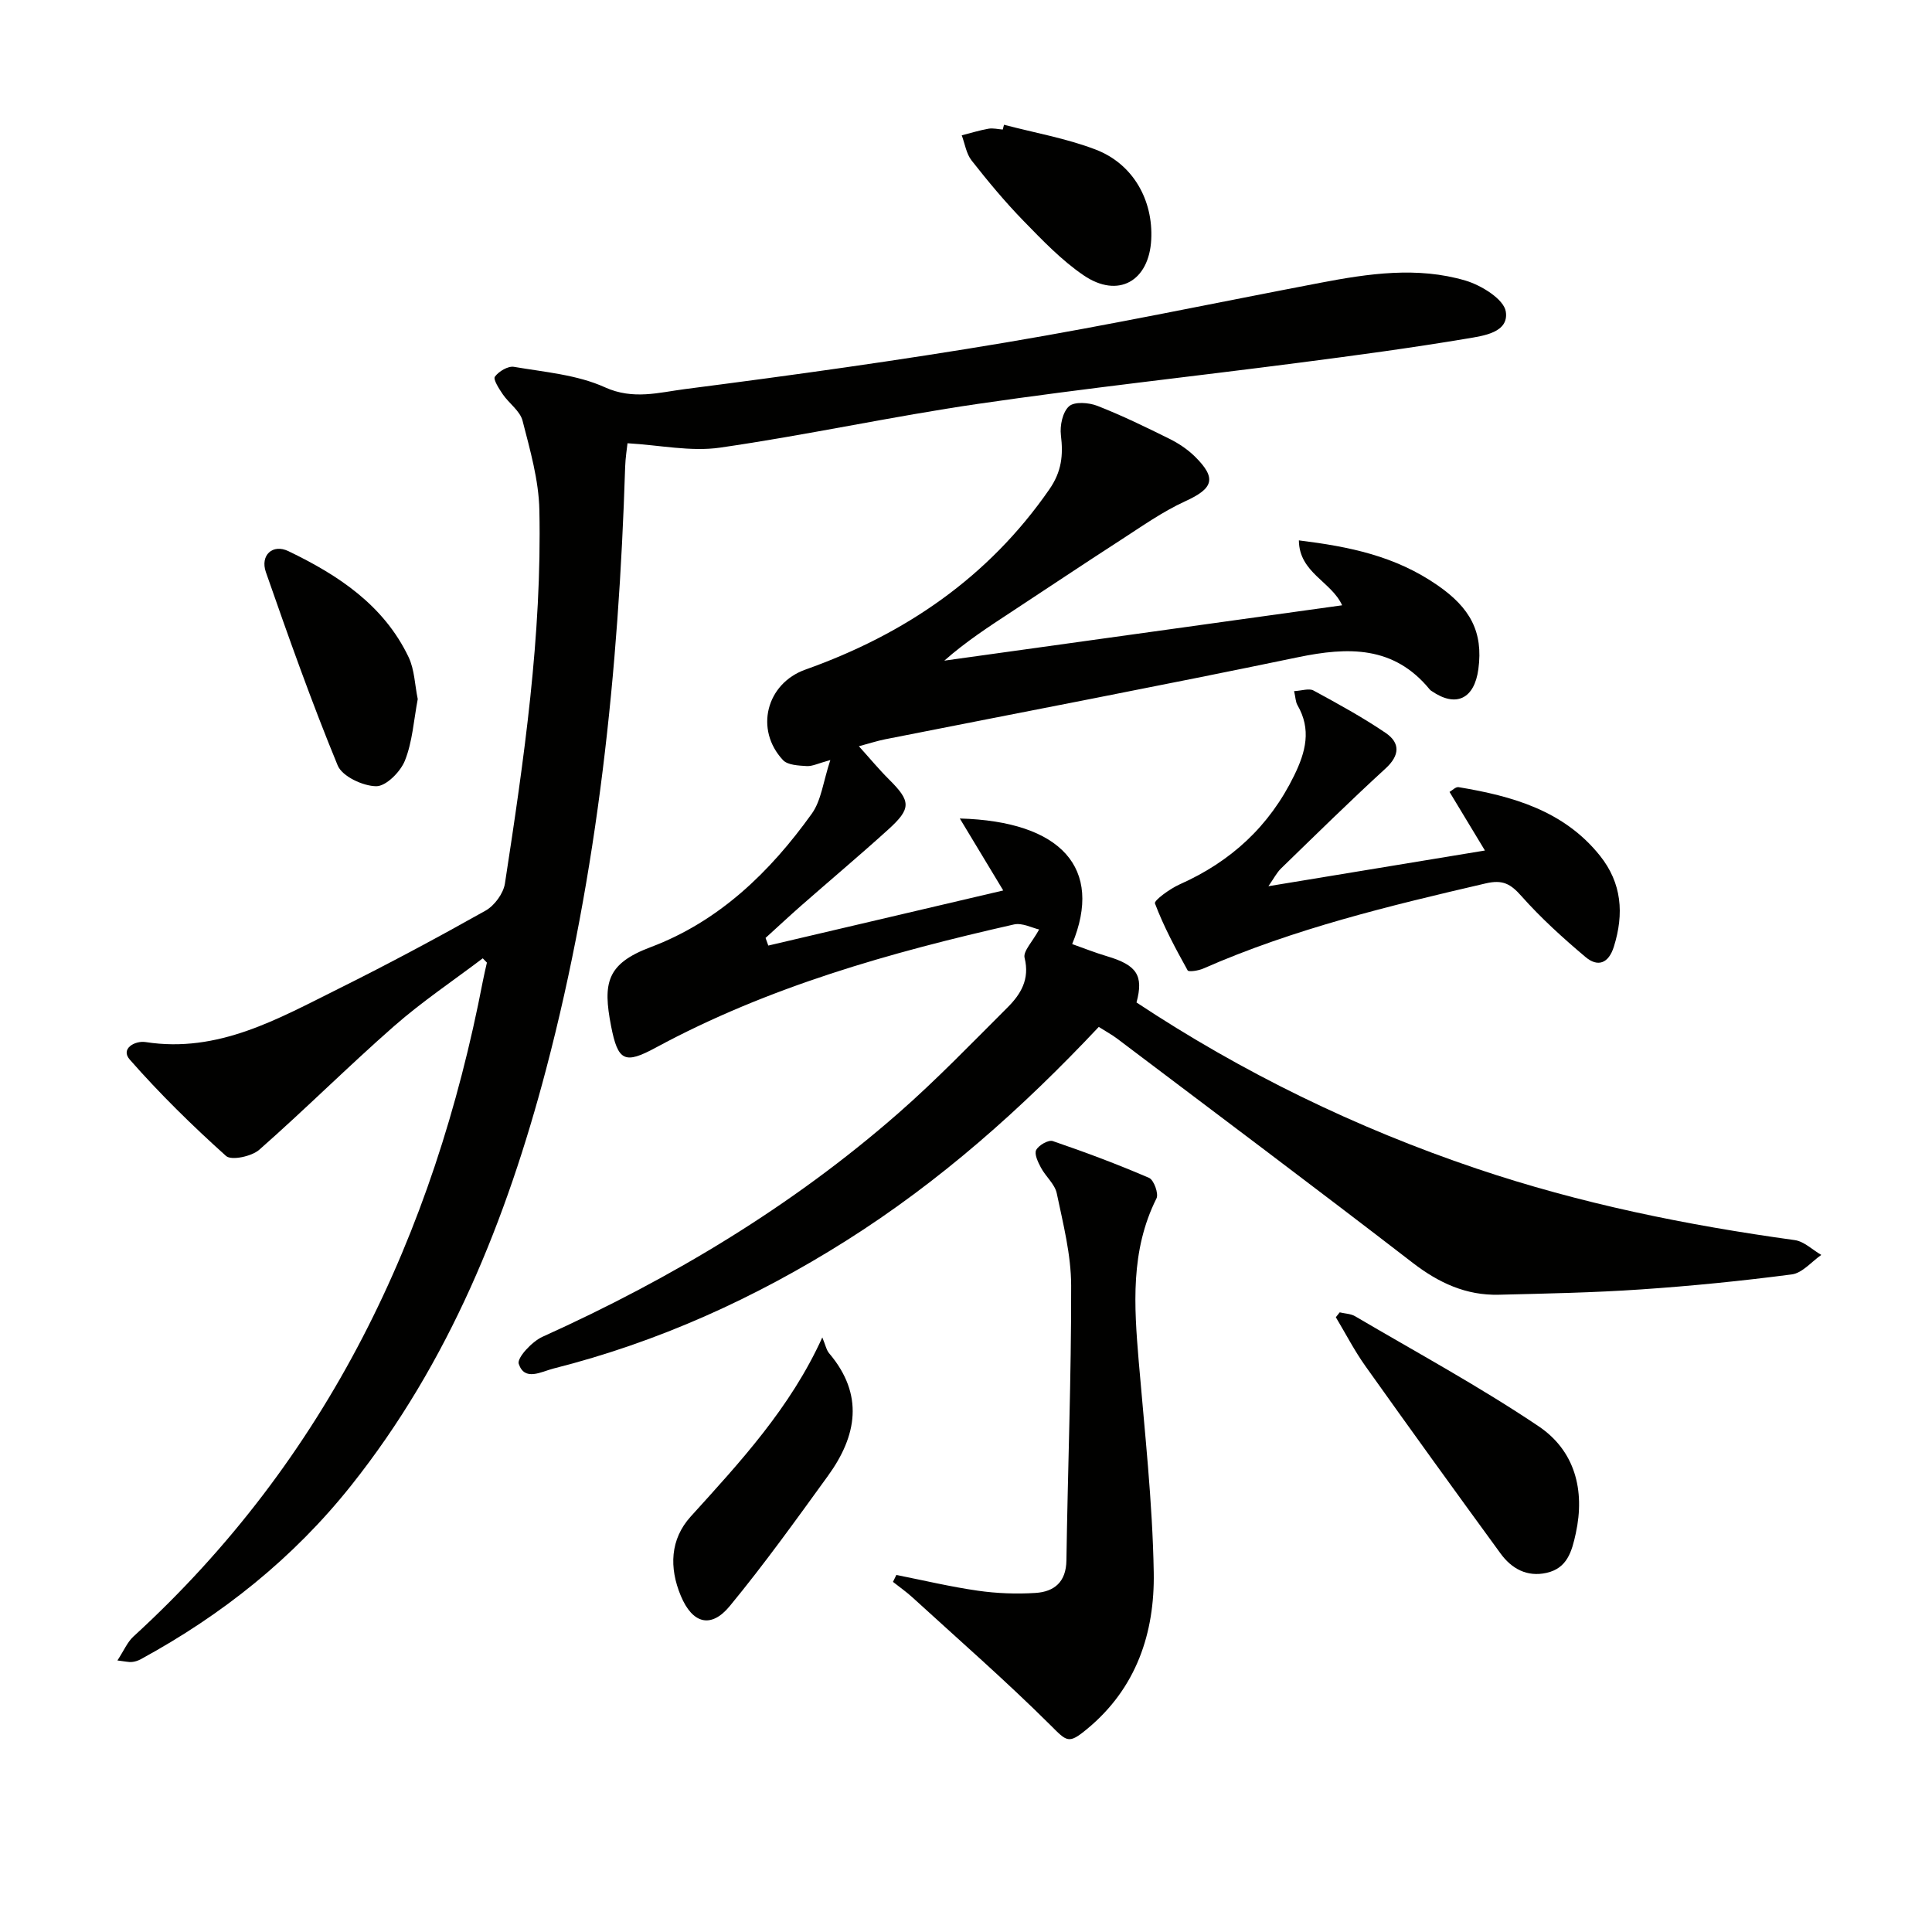
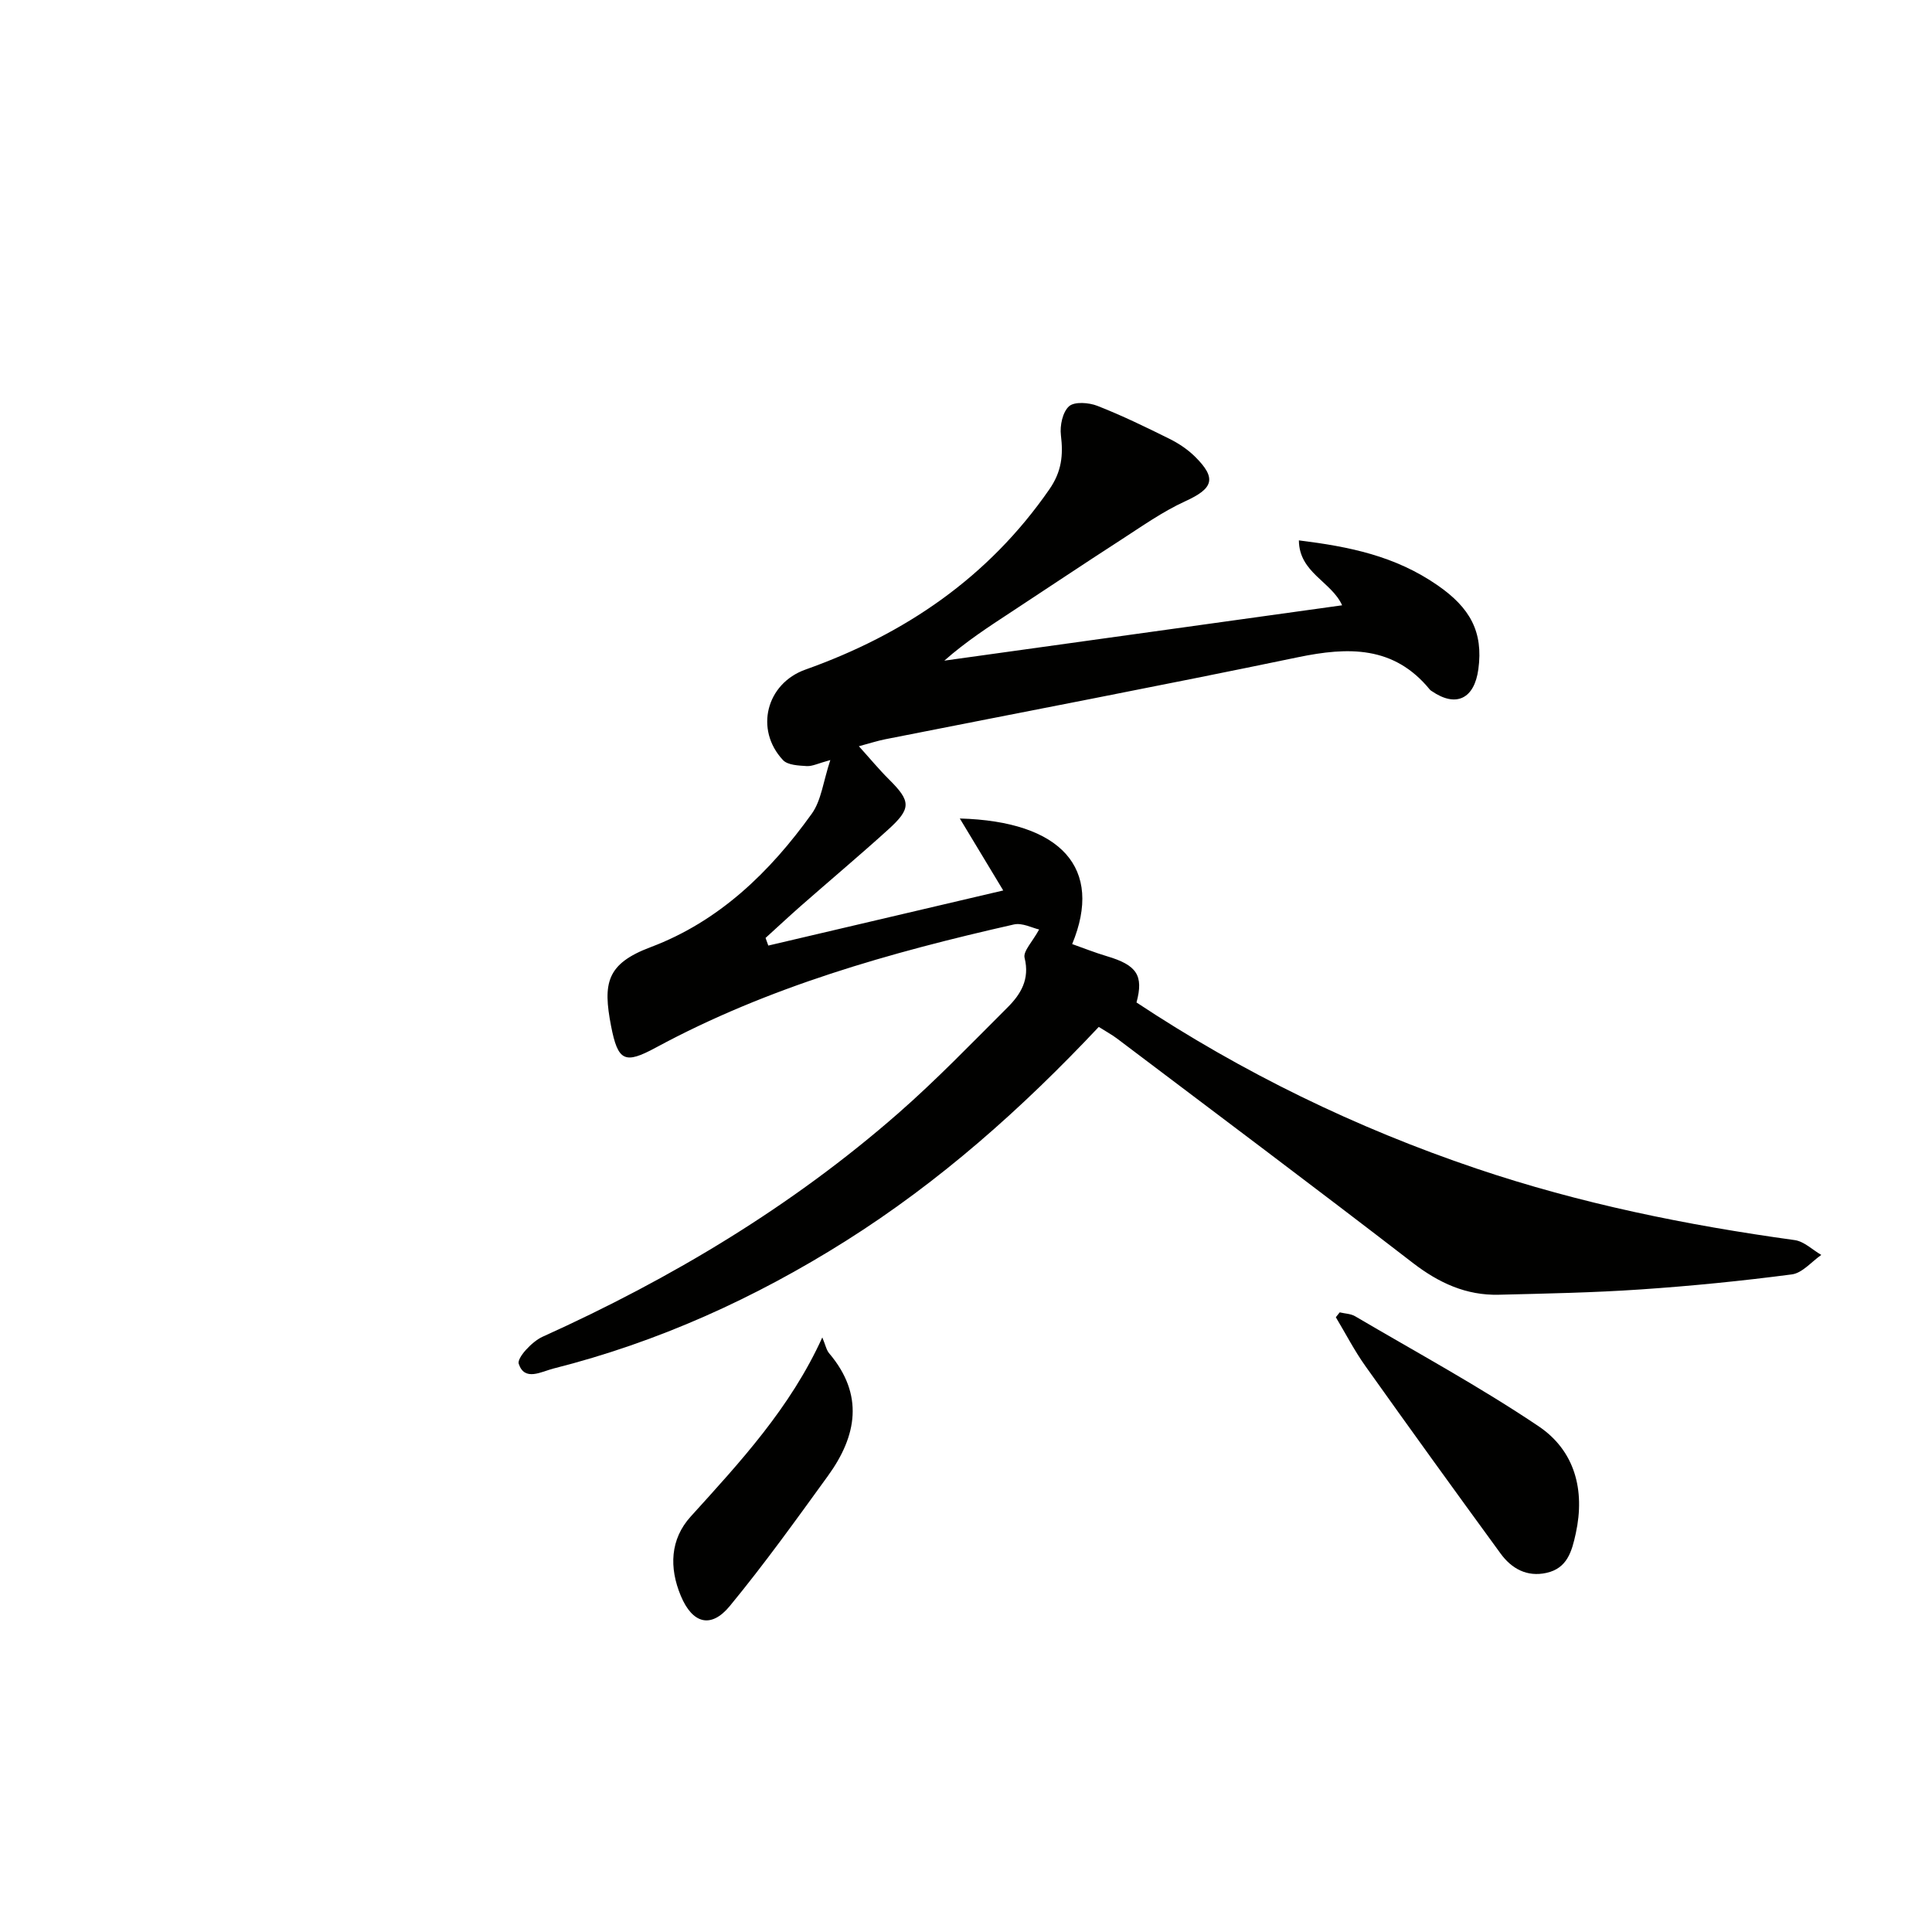
<svg xmlns="http://www.w3.org/2000/svg" enable-background="new 0 0 400 400" viewBox="0 0 400 400">
  <g fill="#010100">
    <path d="m227.49 212.61c-15.96 16.97-32.97 32.07-52.39 44.32-18.83 11.87-38.86 20.94-60.47 26.4-2.58.65-6 2.73-7.23-.96-.41-1.23 2.74-4.62 4.91-5.6 26.7-12.06 51.61-26.97 73.69-46.3 7.87-6.89 15.16-14.47 22.58-21.87 2.76-2.75 4.66-5.85 3.55-10.29-.34-1.37 1.63-3.32 3.01-5.87-1.4-.31-3.48-1.43-5.22-1.04-25.63 5.8-50.84 12.9-74.15 25.5-6.42 3.47-7.83 2.86-9.26-4.5-1.71-8.85-.95-12.86 8.19-16.3 14.16-5.33 24.71-15.54 33.37-27.63 1.98-2.76 2.37-6.67 3.84-11.11-2.52.68-3.72 1.32-4.88 1.25-1.69-.11-3.94-.19-4.92-1.24-5.93-6.34-3.43-15.87 4.65-18.74 20.6-7.33 37.87-19.08 50.5-37.32 2.56-3.7 2.89-7.08 2.39-11.21-.24-1.98.35-4.8 1.69-5.99 1.13-1 4.09-.77 5.84-.09 5.09 1.99 10.02 4.39 14.92 6.82 1.9.94 3.76 2.18 5.27 3.66 4.61 4.54 3.83 6.63-1.98 9.28-4.74 2.17-9.08 5.26-13.49 8.11-7.55 4.87-15 9.87-22.51 14.8-4.71 3.09-9.43 6.16-13.88 10.09 27.36-3.81 54.72-7.61 82.36-11.46-2.19-4.91-8.9-6.73-8.95-13.44 10.47 1.3 19.93 3.21 28.73 9.31 6.7 4.64 9.47 9.6 8.43 17.35-.83 6.14-4.61 8.01-9.65 4.55-.14-.09-.29-.18-.39-.31-7.44-9.11-16.9-8.87-27.34-6.7-28.43 5.91-56.95 11.34-85.44 16.98-1.6.32-3.17.83-5.44 1.44 2.28 2.52 4.15 4.79 6.23 6.86 4.56 4.53 4.68 6.02-.2 10.43-5.92 5.36-12.04 10.5-18.04 15.77-2.47 2.17-4.87 4.42-7.31 6.63.19.53.38 1.05.57 1.58 16.06-3.77 32.12-7.54 48.64-11.41-3.31-5.48-5.97-9.89-8.99-14.9 21.05.58 29.75 10.34 23.26 26 2.4.85 4.76 1.79 7.18 2.51 6.19 1.83 7.66 3.96 6.14 9.58 21.92 14.51 45.4 25.95 70.39 34.39 21.46 7.25 43.5 11.72 65.89 14.81 1.94.27 3.67 2.01 5.5 3.07-2.02 1.4-3.92 3.74-6.09 4.03-10.38 1.36-20.81 2.4-31.25 3.11-9.79.67-19.61.86-29.42 1.1-6.76.17-12.42-2.44-17.81-6.59-20.29-15.65-40.8-31-61.24-46.45-1.06-.8-2.24-1.43-3.78-2.41z" />
-     <path d="m99.95 198.41c-6.14 4.65-12.57 8.96-18.34 14.02-9.5 8.33-18.45 17.27-27.94 25.62-1.57 1.38-5.77 2.27-6.87 1.28-7-6.28-13.74-12.9-19.94-19.96-1.98-2.26 1.09-3.96 3.29-3.62 15.05 2.34 27.44-4.83 40.02-11.08 10.26-5.1 20.38-10.53 30.37-16.14 1.84-1.04 3.68-3.54 4-5.61 3.94-25.63 7.68-51.32 7.13-77.34-.13-6.19-1.92-12.4-3.48-18.47-.52-2.04-2.8-3.58-4.09-5.47-.78-1.14-2.04-3.11-1.64-3.65.8-1.1 2.72-2.25 3.95-2.04 6.36 1.09 13.09 1.63 18.84 4.24 5.86 2.65 11.2 1.06 16.54.37 22.21-2.86 44.42-5.94 66.5-9.66 21.75-3.66 43.35-8.2 65.02-12.34 10.02-1.92 20.15-3.41 30.1-.47 3.28.97 7.95 3.85 8.35 6.42.68 4.36-4.67 5.02-8.04 5.59-11.44 1.92-22.95 3.47-34.46 4.96-22.24 2.89-44.54 5.31-66.73 8.55-17.88 2.61-35.58 6.49-53.47 9.07-6.04.87-12.41-.52-19.14-.91-.11 1.05-.43 2.99-.49 4.93-1.33 42.12-5.62 83.87-16.38 124.73-8.2 31.11-20.05 60.6-40.32 86.09-11.98 15.07-26.72 26.82-43.58 36-.56.31-1.22.52-1.86.58-.63.06-1.28-.12-2.98-.32 1.32-2 2.04-3.78 3.31-4.95 40.14-36.72 62.21-83.06 72.36-135.76.24-1.26.55-2.52.83-3.77-.28-.31-.57-.6-.86-.89z" />
-     <path d="m185.58 326.08c5.63 1.11 11.22 2.45 16.89 3.26 3.92.56 7.97.71 11.92.46 3.87-.25 6.34-2.25 6.4-6.73.28-18.97 1.02-37.94.98-56.91-.01-6.38-1.66-12.79-2.98-19.1-.4-1.91-2.3-3.47-3.28-5.32-.6-1.12-1.41-2.81-.98-3.64.52-1 2.54-2.16 3.44-1.85 6.73 2.3 13.41 4.8 19.94 7.62.99.43 2.01 3.27 1.53 4.24-5.43 10.83-4.64 22.22-3.68 33.72 1.23 14.57 2.86 29.15 3.11 43.74.21 12.47-3.56 23.93-13.78 32.38-3.89 3.22-4.16 2.66-7.69-.86-9.17-9.11-18.93-17.63-28.48-26.36-1.27-1.16-2.69-2.15-4.04-3.22.23-.47.47-.95.7-1.43z" />
-     <path d="m262.61 183.48c15.15-2.5 29.33-4.84 44.83-7.39-2.59-4.29-4.89-8.09-7.33-12.13.54-.3 1.27-1.08 1.86-.99 11.14 1.85 21.79 4.83 29.28 14.19 4.55 5.69 5.01 12.03 2.89 18.82-1.1 3.53-3.35 4.3-5.89 2.15-4.65-3.92-9.21-8.05-13.24-12.59-2.25-2.54-3.86-3.47-7.42-2.64-19.88 4.62-39.69 9.38-58.47 17.63-.99.44-3.03.75-3.23.38-2.5-4.51-4.96-9.07-6.77-13.87-.23-.61 3.11-3.04 5.1-3.93 10.61-4.72 18.56-12 23.71-22.52 2.42-4.94 3.61-9.57.69-14.61-.38-.65-.38-1.53-.69-2.89 1.59-.08 3.09-.63 4.01-.13 5.08 2.76 10.17 5.54 14.94 8.78 3.03 2.06 2.97 4.64-.03 7.38-7.35 6.73-14.45 13.72-21.61 20.67-.9.87-1.5 2.08-2.63 3.69z" />
    <path d="m277.37 271.71c1.07.26 2.29.27 3.2.81 12.73 7.49 25.76 14.55 37.99 22.78 7.44 5.01 9.66 13.13 7.69 22.17-.82 3.75-1.77 7.23-6.08 8.18-4.04.89-7.22-.88-9.5-4.02-9.4-12.88-18.74-25.8-27.98-38.8-2.28-3.2-4.09-6.73-6.12-10.11.27-.34.53-.68.8-1.01z" />
    <path d="m170.25 276.9c.66 1.57.84 2.61 1.43 3.3 7.24 8.55 5.75 17.07-.26 25.36-6.6 9.11-13.18 18.28-20.33 26.96-3.9 4.73-7.74 3.63-10.14-2.13-2.43-5.82-2.21-11.7 2.05-16.4 10.24-11.31 20.61-22.46 27.25-37.09z" />
-     <path d="m86.49 144.74c-.83 4.36-1.09 8.8-2.65 12.72-.92 2.32-3.91 5.34-5.95 5.32-2.75-.03-7.03-2.03-7.97-4.29-5.42-13.15-10.18-26.59-14.87-40.03-1.22-3.48 1.38-5.93 4.66-4.35 10.3 4.95 19.75 11.17 24.89 21.95 1.23 2.6 1.28 5.75 1.89 8.68z" />
-     <path d="m207.87 25.83c6.35 1.67 12.91 2.81 19.01 5.15 7.74 2.98 11.89 10.48 11.47 18.62-.44 8.62-6.85 12.27-14 7.4-4.6-3.13-8.57-7.3-12.49-11.32-3.81-3.92-7.32-8.15-10.7-12.45-1.1-1.4-1.39-3.46-2.04-5.21 1.84-.47 3.66-1.04 5.52-1.37.95-.17 1.98.1 2.97.17.09-.33.18-.66.26-.99z" />
  </g>
</svg>